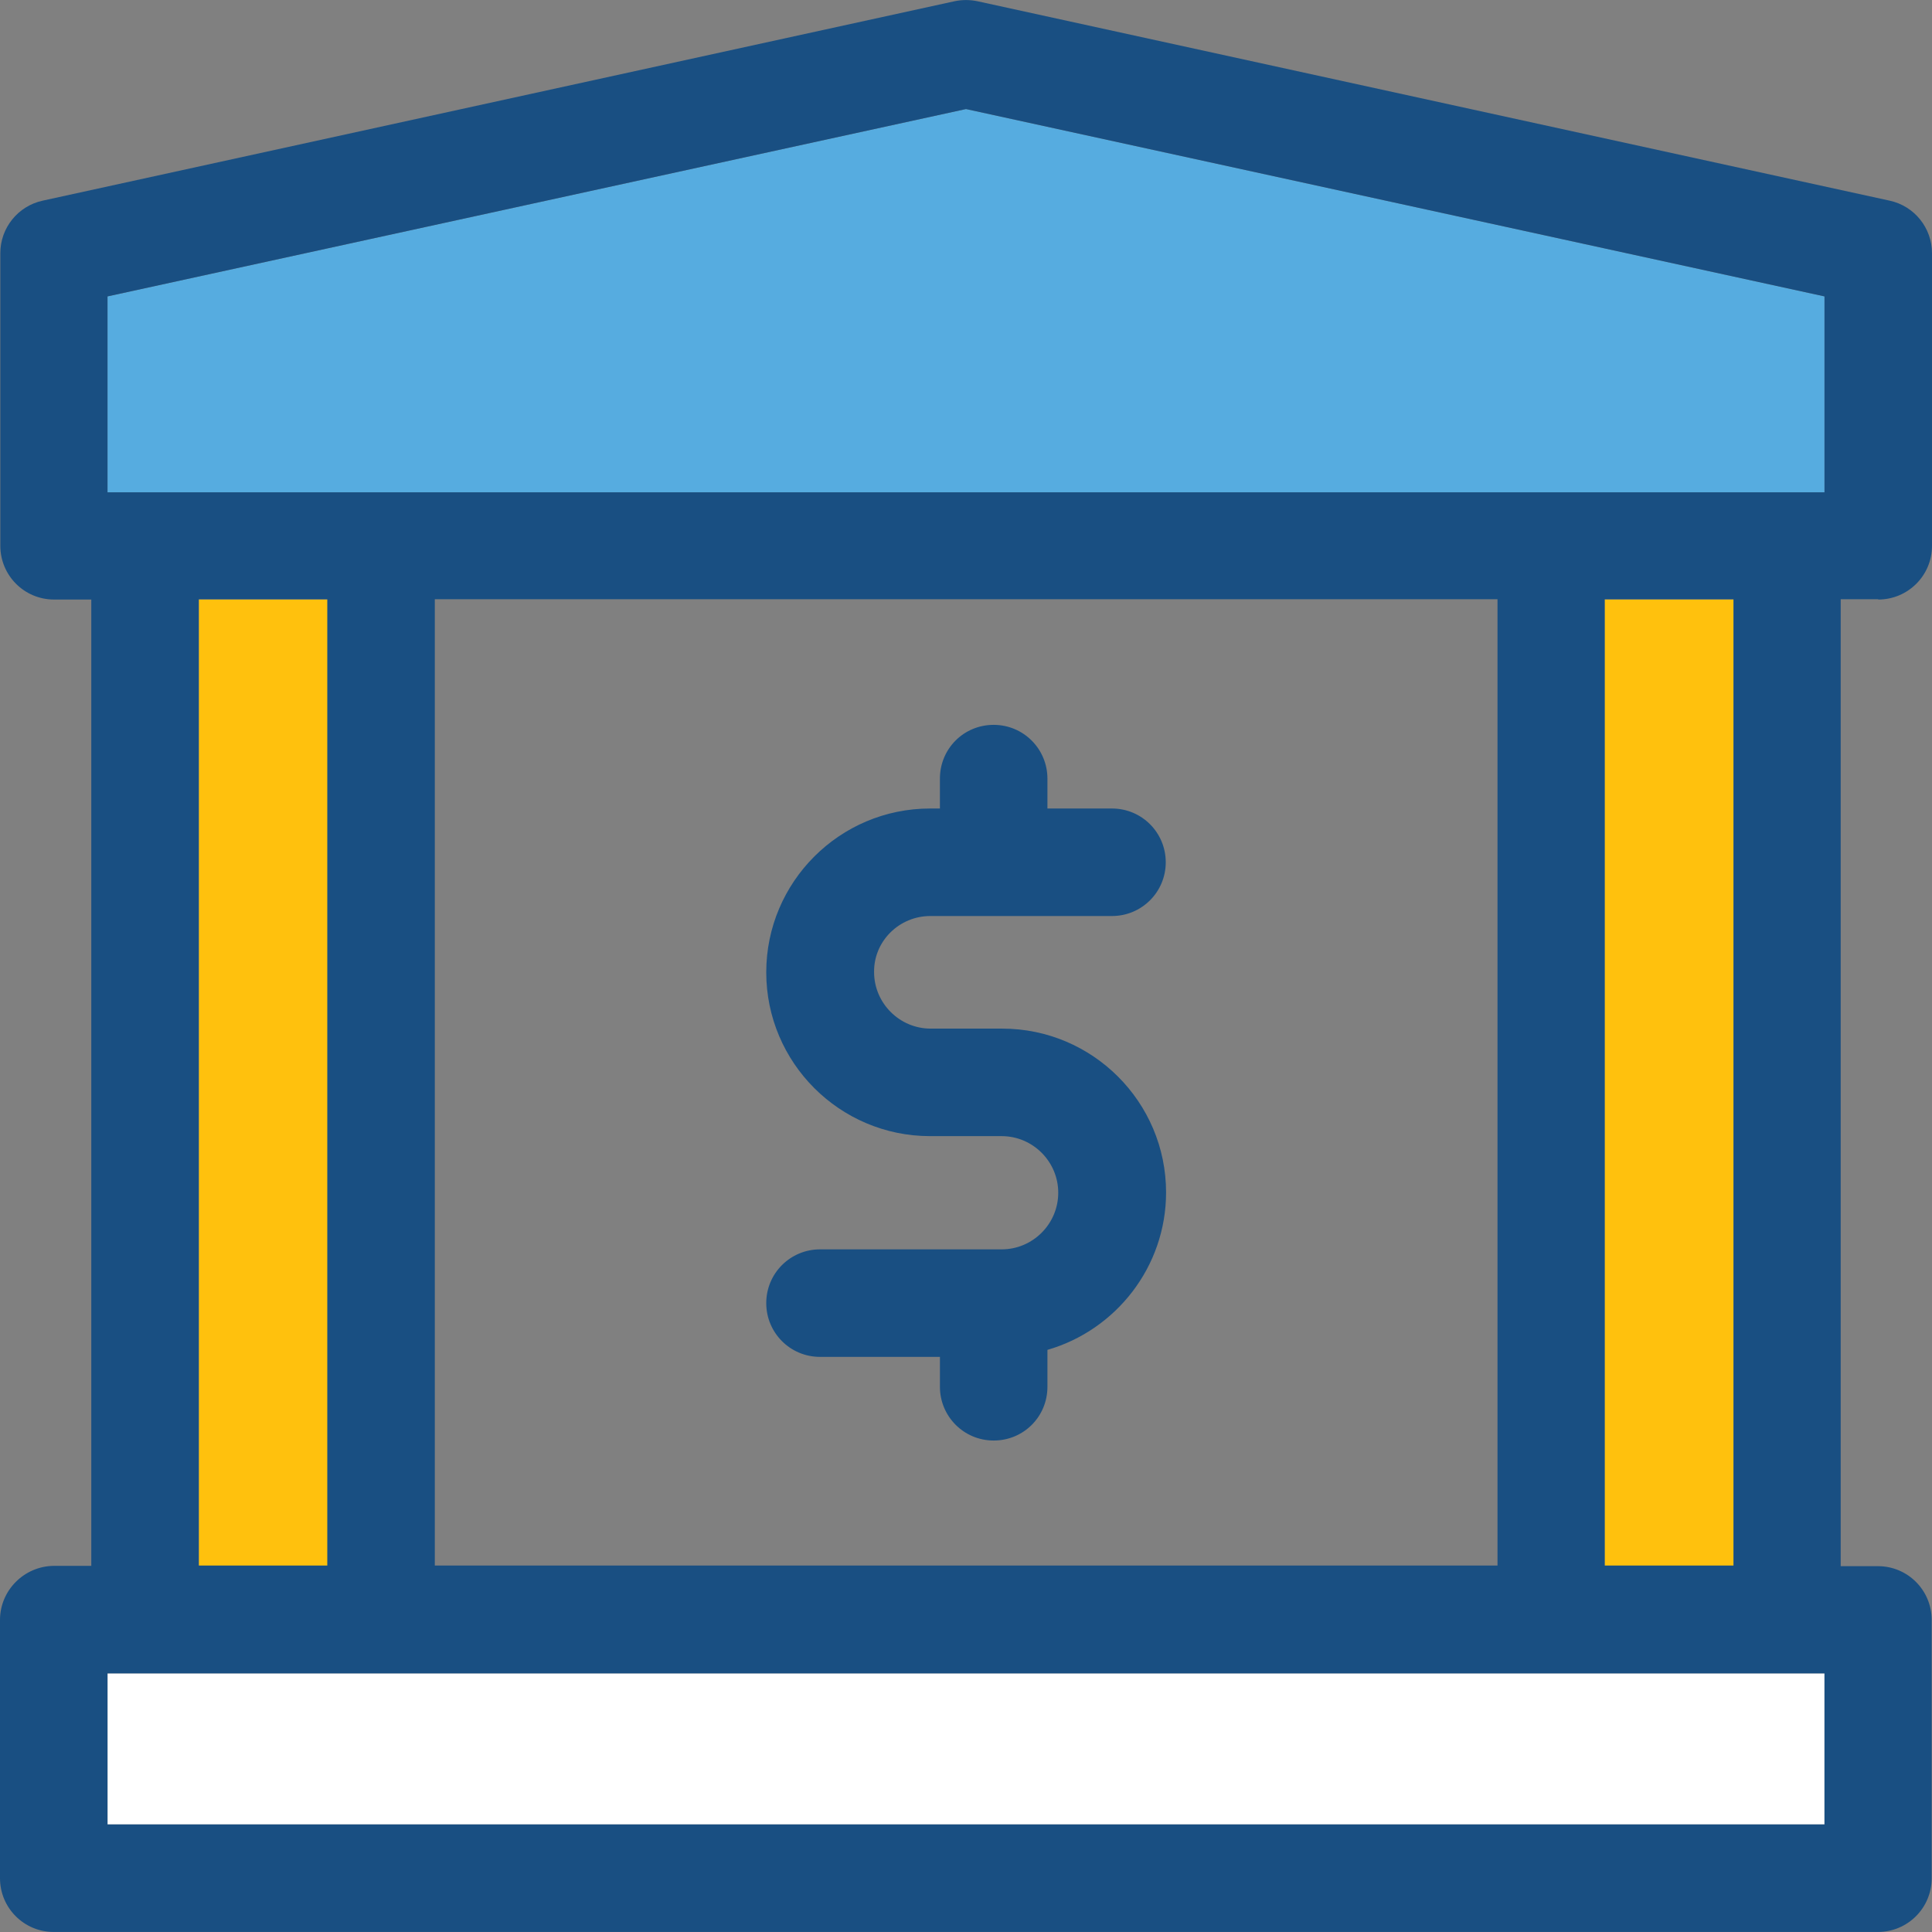
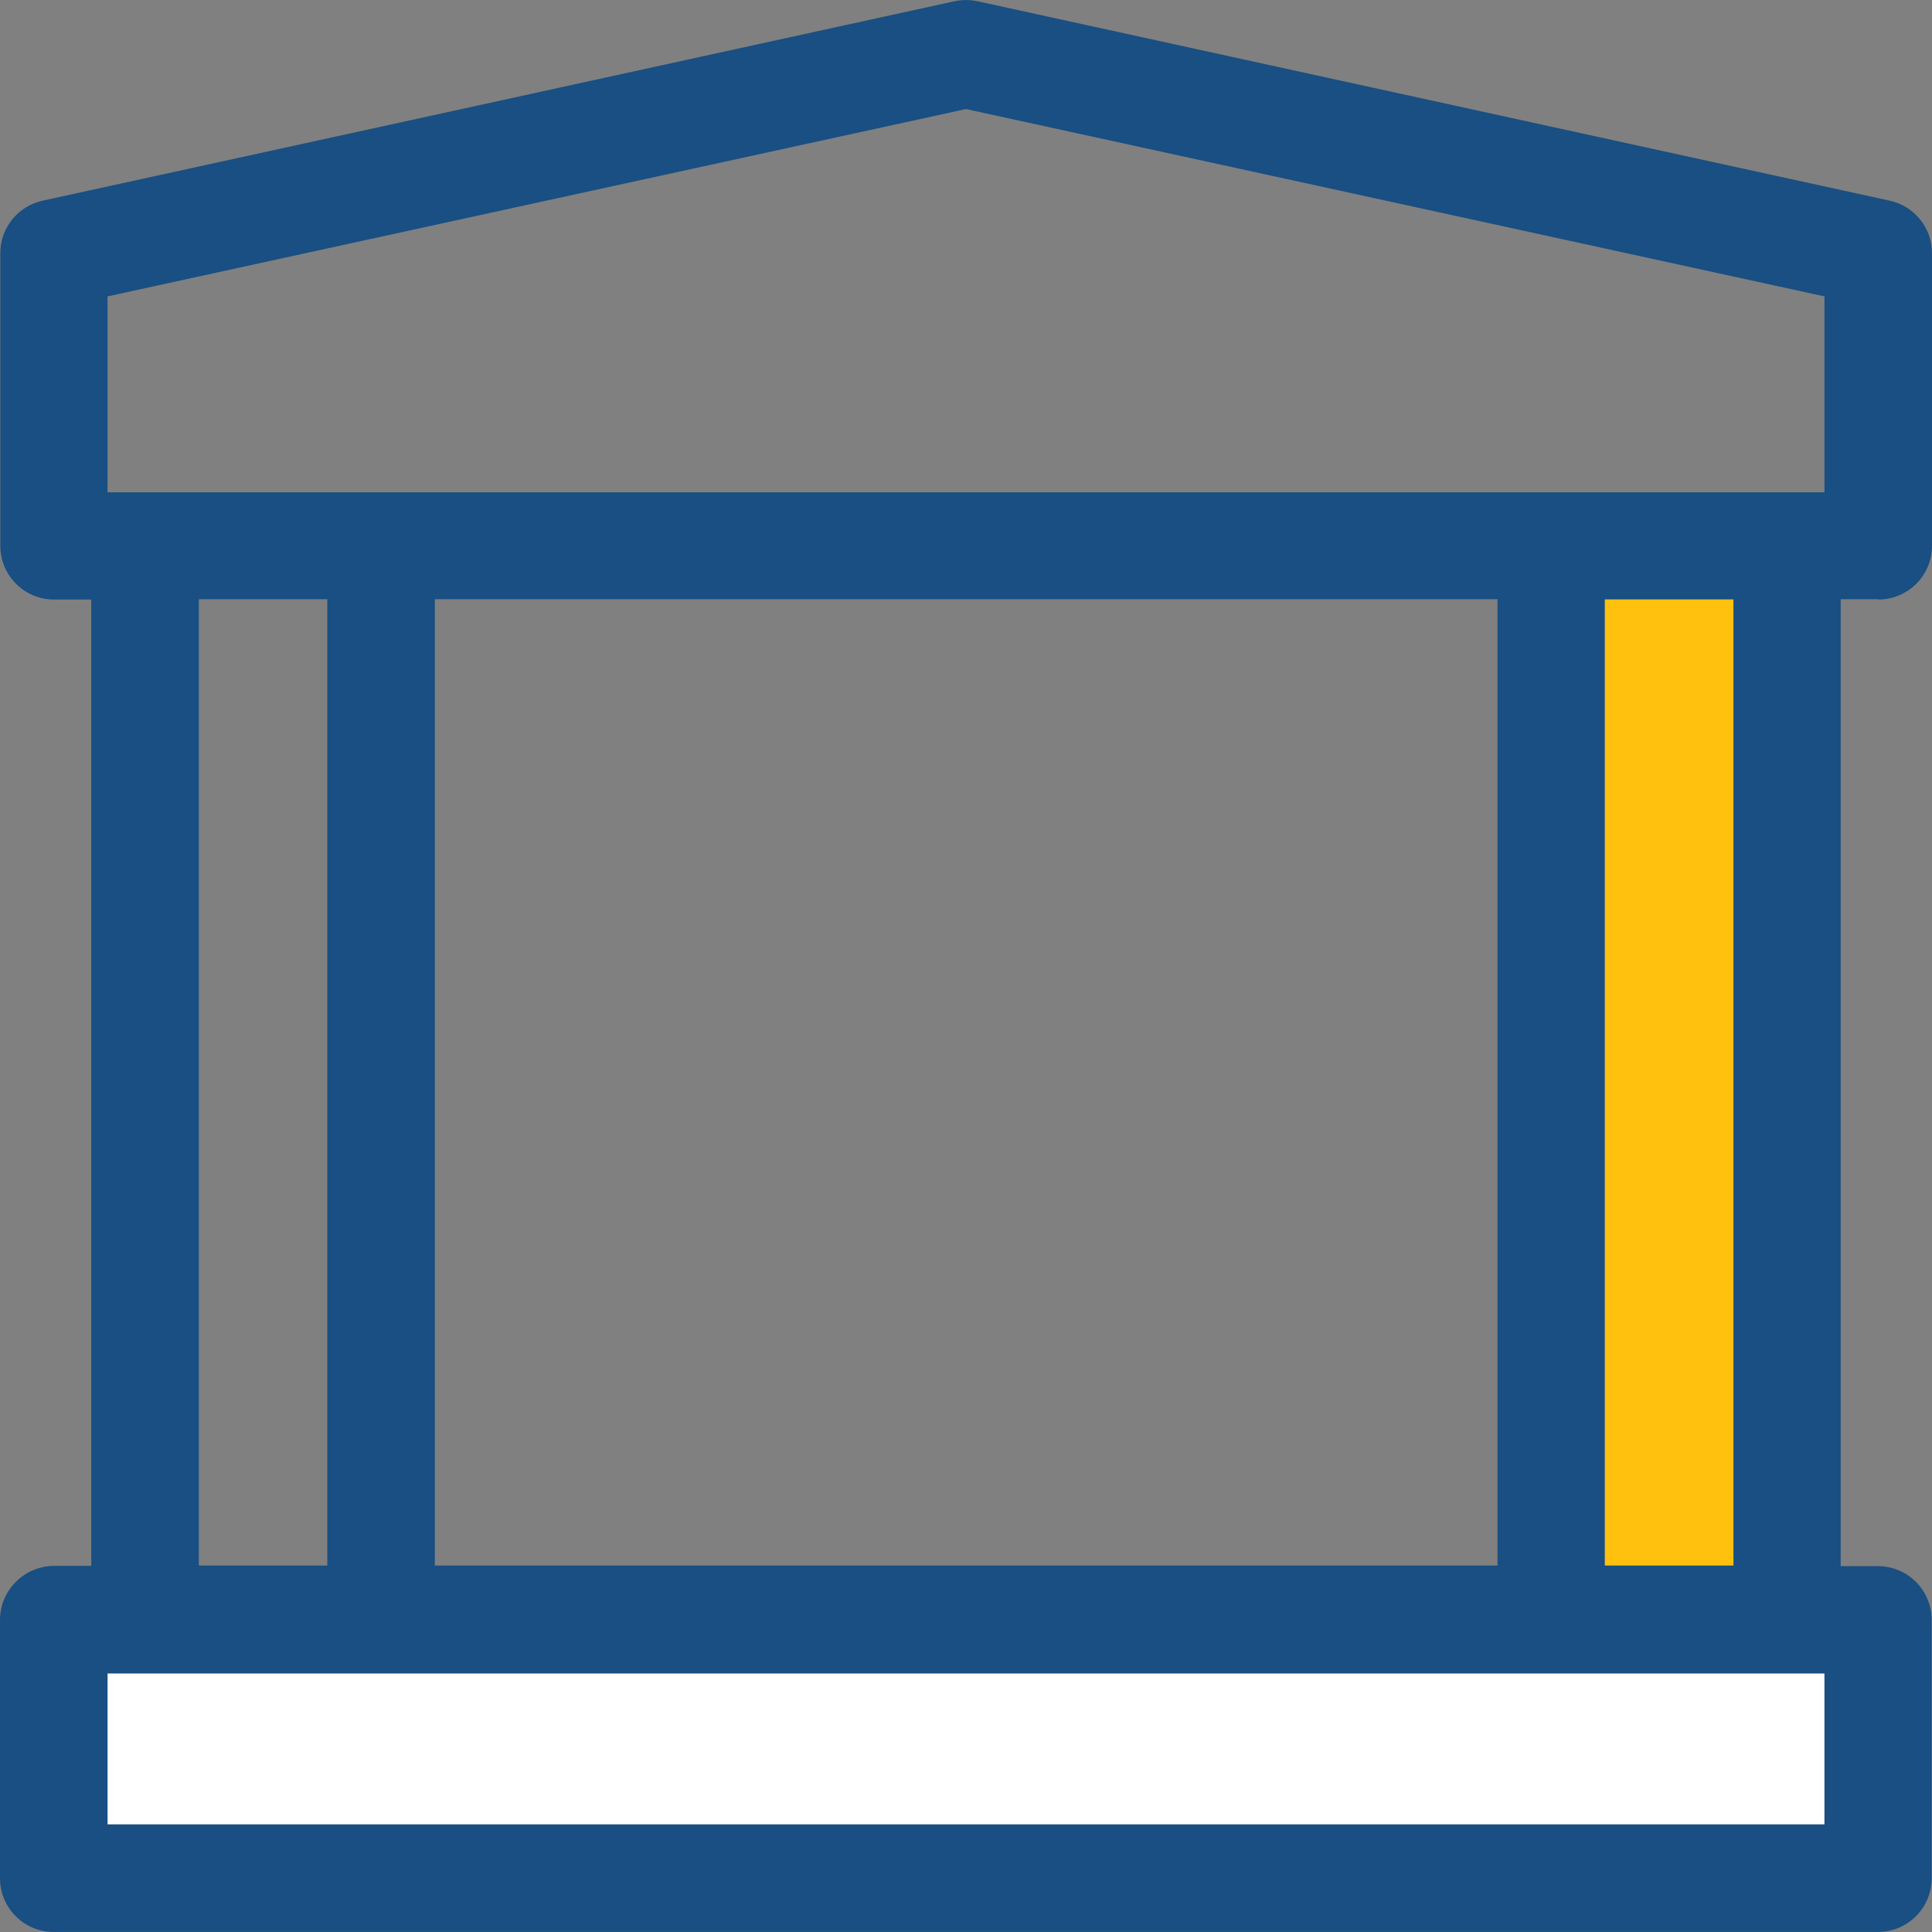
<svg xmlns="http://www.w3.org/2000/svg" xml:space="preserve" viewBox="0 0 392.663 392.663" id="Layer_1" version="1.1">
  <rect x="0" y="0" width="392.663" height="392.663" fill="#808080" stroke="none" />
-   <path d="M189.091,186.174h36.913c6.012,0,10.925-4.848,10.925-10.925c0-6.012-4.848-10.925-10.925-10.925  h-13.123v-6.077c0-6.012-4.848-10.925-10.925-10.925s-10.925,4.848-10.925,10.925v6.077h-2.004  c-18.36,0-33.293,14.933-33.293,33.293s14.933,33.293,33.293,33.293h14.545c6.335,0,11.507,5.172,11.507,11.507  s-5.172,11.507-11.507,11.507h-36.913c-6.012,0-10.925,4.848-10.925,10.925c0,6.012,4.848,10.925,10.925,10.925h24.372v6.077  c0,6.012,4.848,10.925,10.925,10.925s10.925-4.848,10.925-10.925v-7.499c13.899-4.008,24.113-16.873,24.113-32  c0-18.36-14.933-33.293-33.293-33.293h-14.545c-6.335,0-11.507-5.172-11.507-11.507  C177.584,191.281,182.756,186.174,189.091,186.174z" style="fill:#194F82;" />
-   <polygon points="370.812,60.242 196.331,22.166 21.851,60.242 21.851,100.065 370.812,100.065" style="fill:#56ACE0;" />
  <rect height="30.707" width="348.962" style="fill:#FFFFFF;" y="340.097" x="21.851" />
  <g>
-     <rect height="196.396" width="26.182" style="fill:#FFC10D;" y="121.85" x="40.404" />
    <rect height="196.396" width="26.182" style="fill:#FFC10D;" y="121.85" x="326.141" />
  </g>
  <path d="M381.737,121.85c6.012,0,10.925-4.848,10.925-10.925V51.451c0-5.107-3.556-9.568-8.598-10.667  L198.659,0.251c-1.552-0.323-3.103-0.323-4.655,0L8.663,40.784c-5.042,1.099-8.598,5.56-8.598,10.667v59.475  c0,6.012,4.848,10.925,10.925,10.925h7.564v196.396h-7.628C4.913,318.311,0,323.224,0,329.236v52.493  c0,6.012,4.848,10.925,10.925,10.925h370.747c6.012,0,10.925-4.848,10.925-10.925v-52.493c0-6.012-4.848-10.925-10.925-10.925  h-7.564V121.786h7.628V121.85z M370.812,370.804H21.851v-30.707h348.962L370.812,370.804L370.812,370.804z M40.404,318.311V121.786  h26.117v196.396H40.404V318.311z M88.372,318.311V121.786h215.984v196.396H88.372V318.311z M326.141,318.311V121.786h26.182v196.396  h-26.182V318.311z M370.812,100.065H21.851V60.242l174.481-38.077l174.481,38.077V100.065z" style="fill:#194F82;" />
</svg>